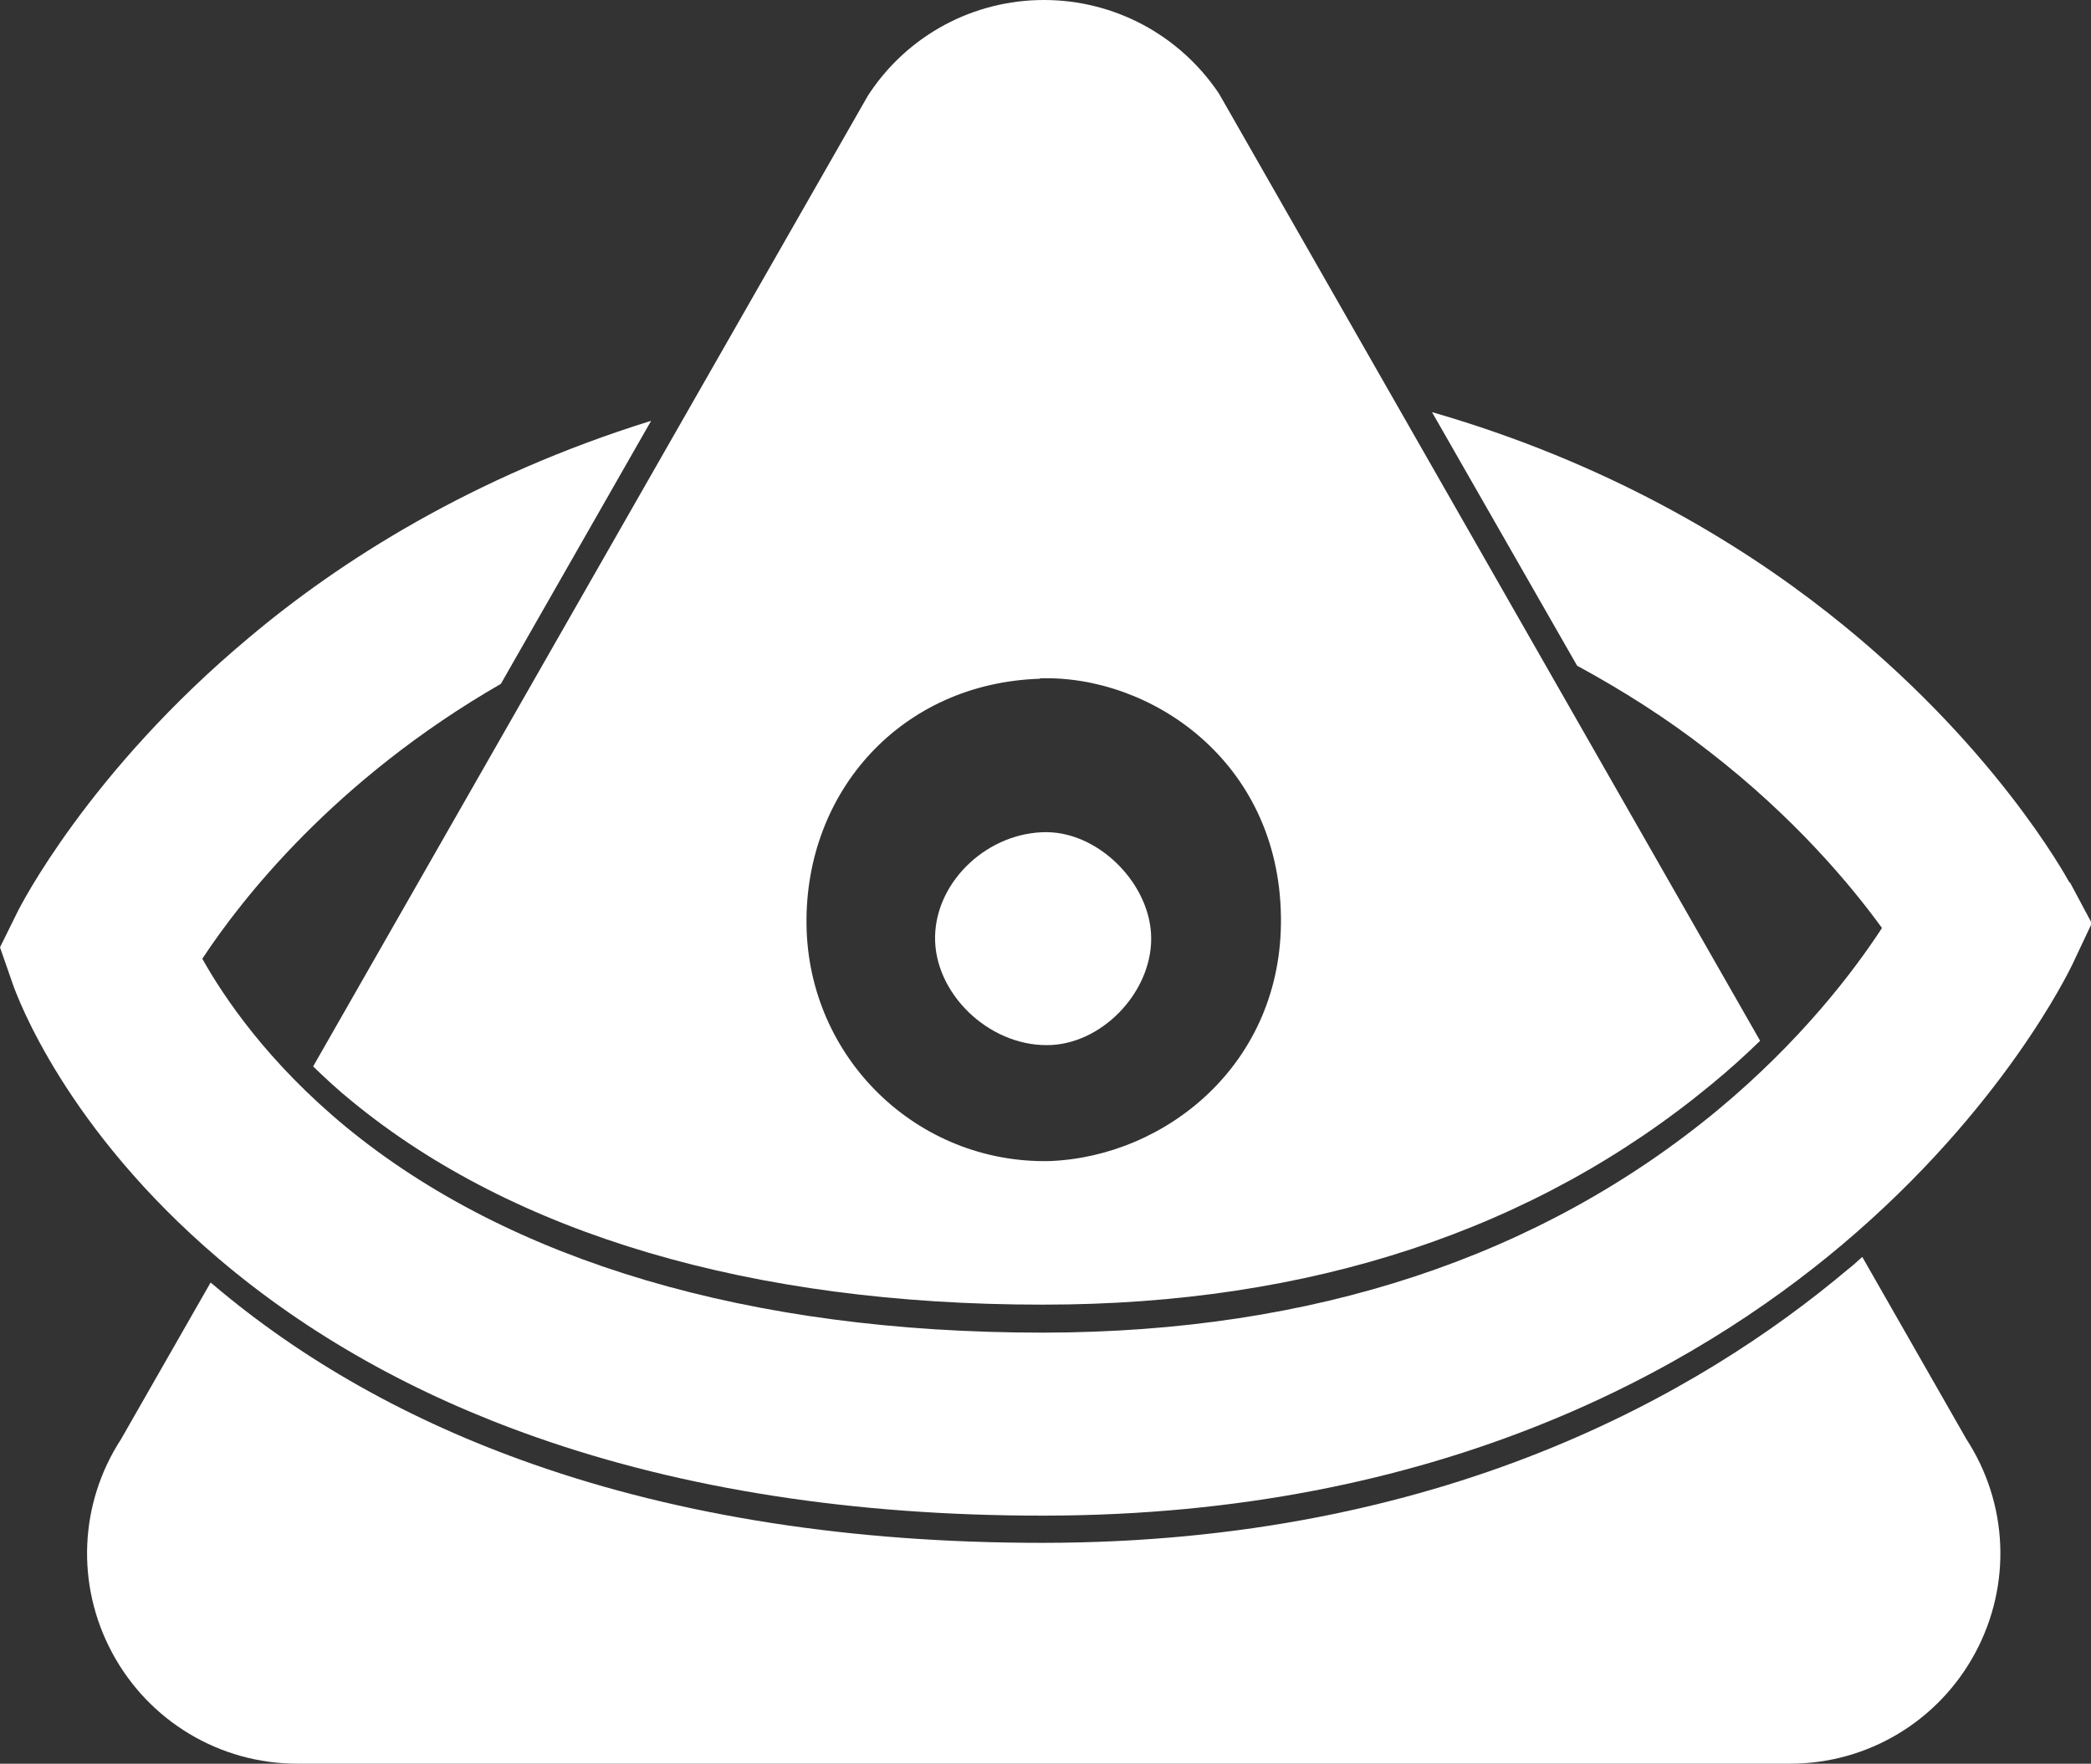
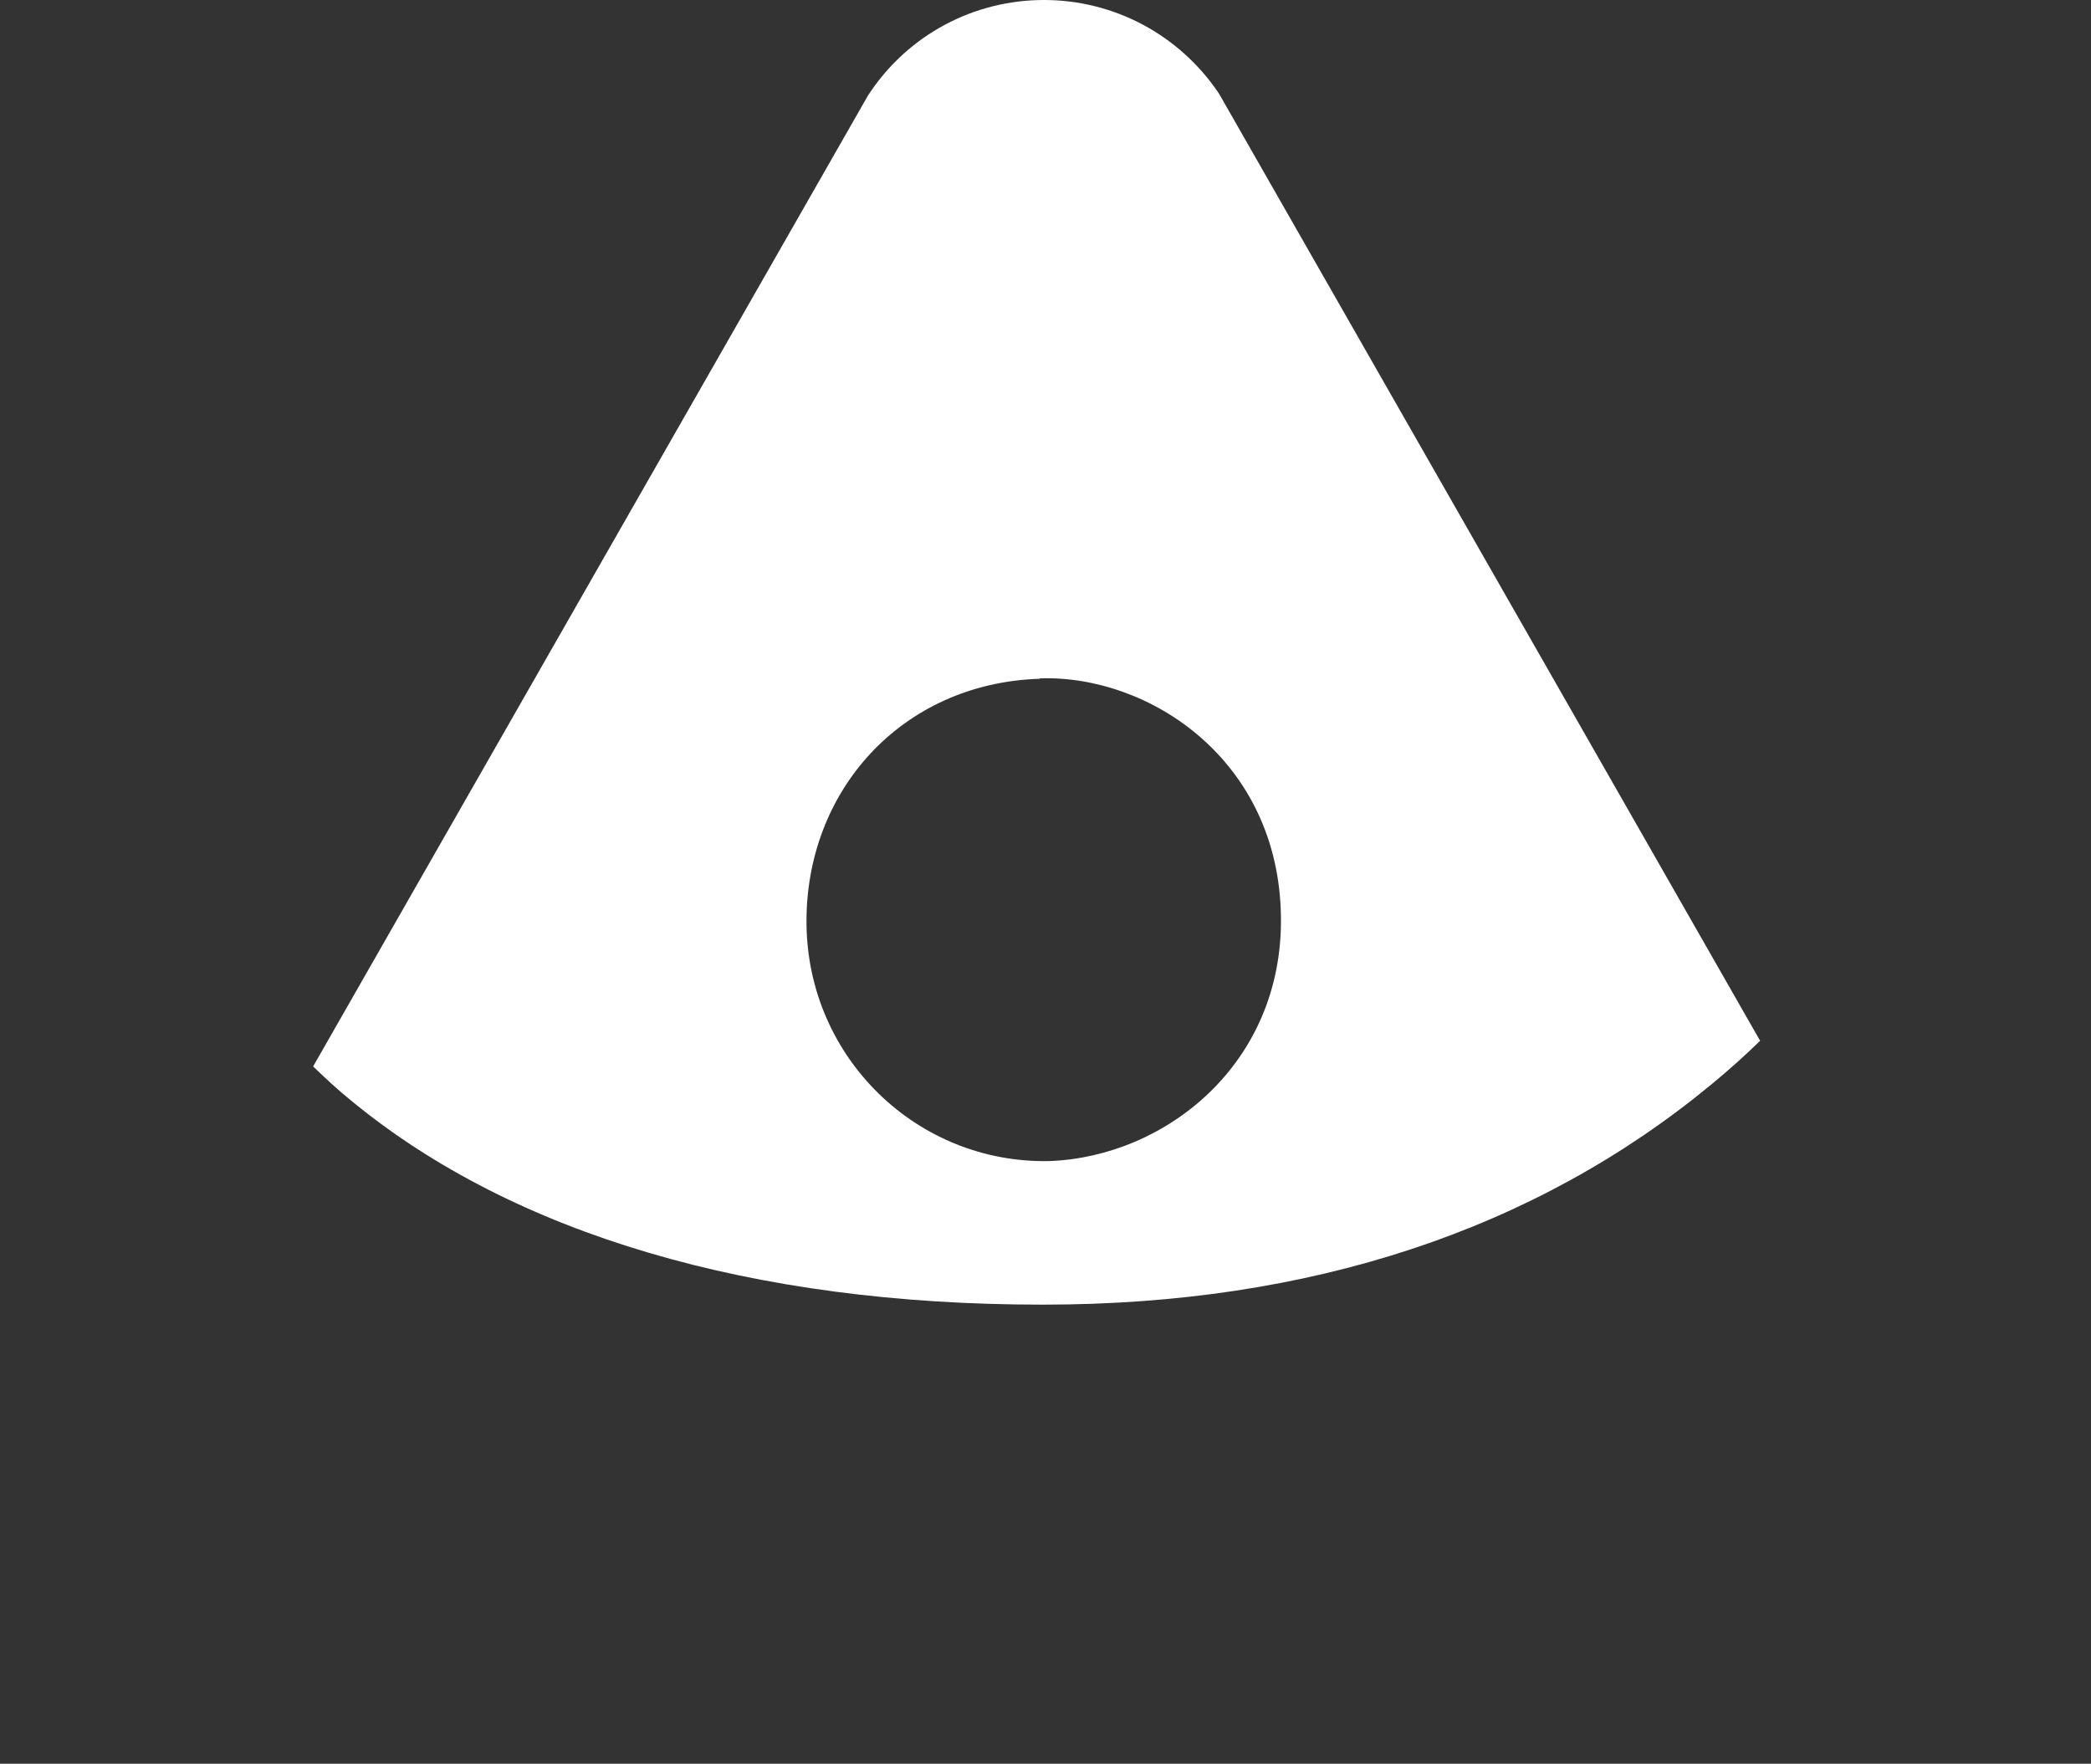
<svg xmlns="http://www.w3.org/2000/svg" id="Layer_1" data-name="Layer 1" viewBox="0 0 53.02 44.72">
  <rect x="0" y="0" width="53.02" height="44.72" fill="#333333" stroke="none" />
  <defs>
    <style>
      .cls-1 {
        fill: #fff;
      }
    </style>
  </defs>
-   <path class="cls-1" d="m26.55,21.1c-1.48-.01-2.81,1.22-2.84,2.64-.03,1.43,1.34,2.77,2.84,2.76,1.36,0,2.64-1.31,2.64-2.7,0-1.36-1.3-2.69-2.65-2.7Z" />
-   <path class="cls-1" d="m47.22,31.87c-.12.11-.24.22-.37.32-3.74,3.15-10.3,6.92-20.38,6.93h-.06c-4.79,0-9.13-.67-12.91-2-3.11-1.09-5.84-2.63-8.11-4.56-.02-.01-.03-.03-.05-.04l-2.27,3.97c-1.06,1.63-1.15,3.69-.23,5.41.93,1.74,2.73,2.82,4.7,2.82h37.85c1.97,0,3.77-1.08,4.7-2.82.92-1.72.83-3.78-.23-5.41l-2.64-4.62Z" />
  <path class="cls-1" d="m8.92,27.92c4.11,3.38,10.16,5.16,17.49,5.16h.05c6.76,0,12.46-1.89,16.93-5.58.45-.37.86-.74,1.24-1.11L30.97,2.48l-.07-.12C29.9.88,28.25,0,26.47,0c0,0,0,0,0,0-1.78,0-3.43.88-4.42,2.36l-.04.06L7.94,27.04c.3.29.62.59.98.88Zm17.45-10.72c2.77-.09,6.06,2.07,6.11,6.05.05,3.72-2.92,6.08-5.87,6.19-3.35.07-6.12-2.61-6.16-6-.04-3.38,2.41-6.12,5.92-6.23Z" />
-   <path class="cls-1" d="m52.47,22.37c-.08-.14-1.93-3.54-6.12-6.83-2.3-1.81-5.63-3.82-10.04-5.09l3.68,6.43c1.16.63,2.28,1.34,3.33,2.16,2.2,1.7,3.63,3.43,4.4,4.49-.71,1.09-2.05,2.86-4.17,4.62-4.51,3.73-10.26,5.63-17.08,5.64h-.05c-7.39,0-13.49-1.8-17.64-5.21-1.99-1.64-3.1-3.29-3.65-4.27.98-1.49,3.35-4.54,7.57-6.97l3.81-6.67c-4.54,1.41-7.91,3.57-10.2,5.5C2.24,19.57.5,23,.43,23.15l-.43.87.32.92c.13.37,1.35,3.68,5.23,6.98,2.26,1.92,4.96,3.44,8.04,4.52,3.75,1.32,8.06,1.99,12.83,1.99.02,0,.04,0,.06,0,10.01-.01,16.52-3.74,20.23-6.87,4.08-3.44,5.76-6.95,5.83-7.09l.5-1.06-.55-1.03Z" />
</svg>